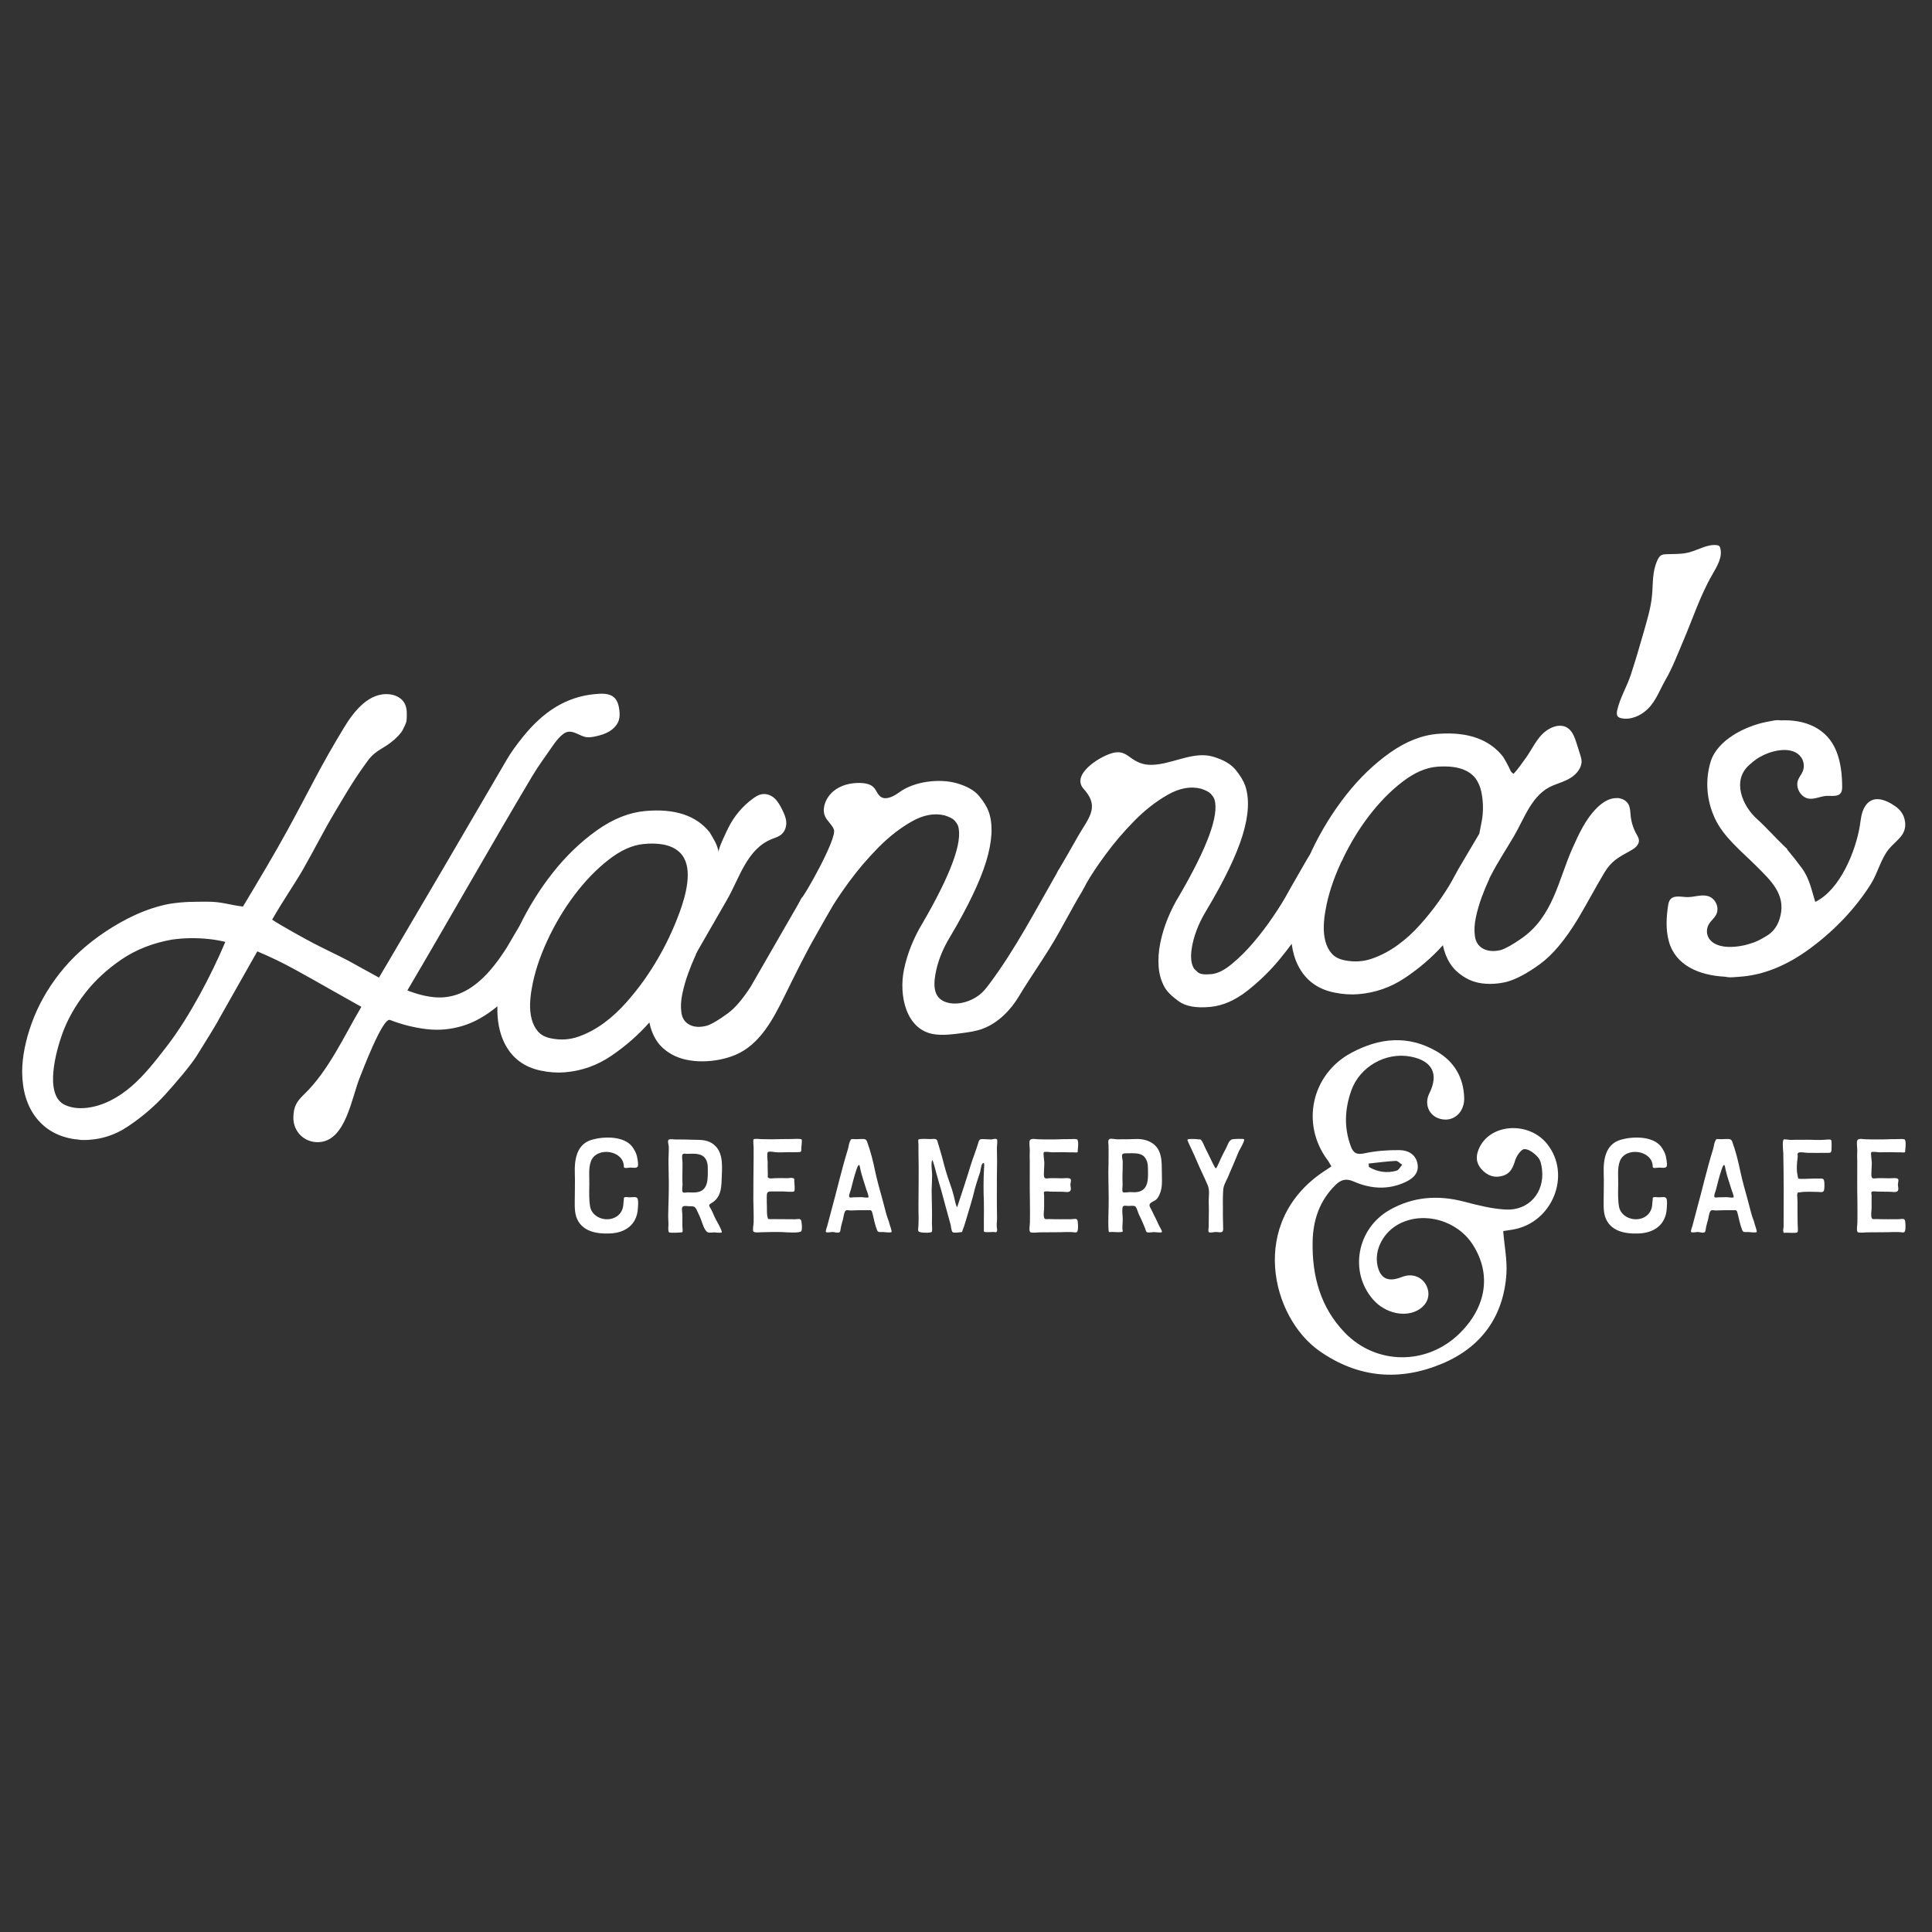
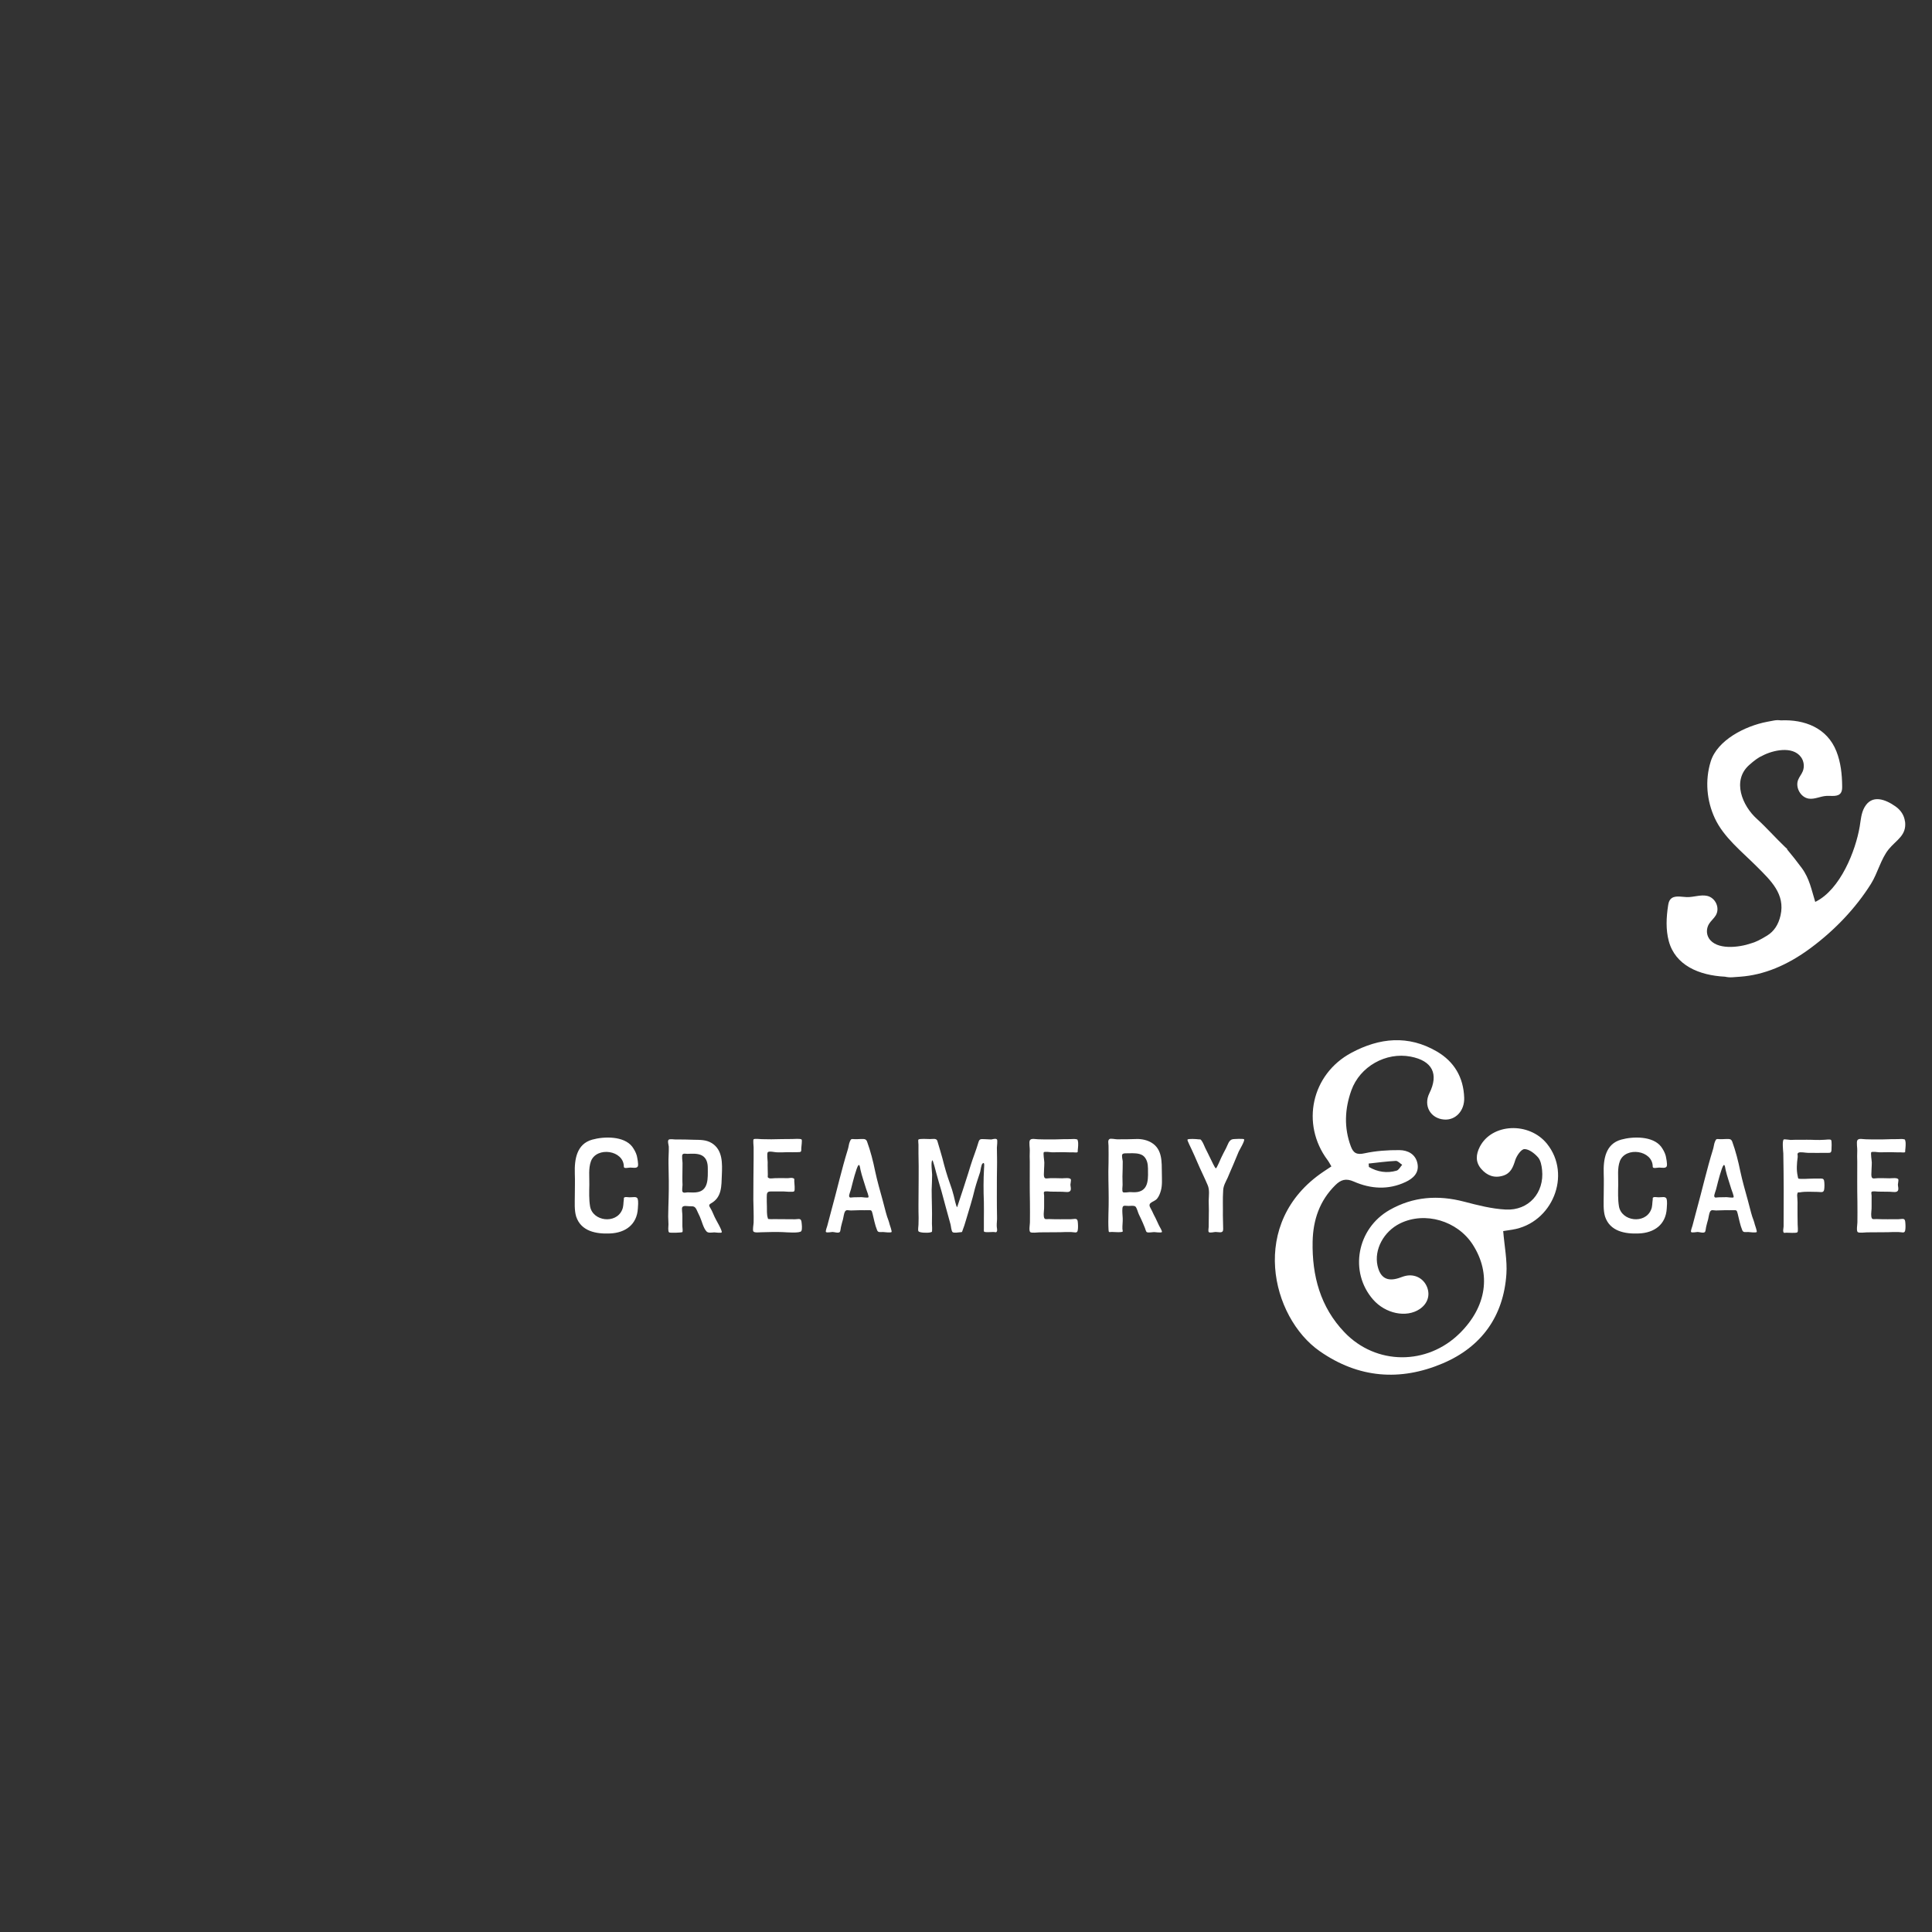
<svg xmlns="http://www.w3.org/2000/svg" id="Layer_1" version="1.1" viewBox="0 0 800 800">
  <rect x="0" y="0" width="800" height="800" fill="#333333" stroke="none" />
  <defs>
    <style>
      .st0 {
        fill: #fff;
      }
    </style>
  </defs>
-   <path class="st0" d="M622.44,509.74c.52,6.35,1.7,12.1,1.33,17.74-1.16,17.61-10.39,30.29-26.37,37.07-17.59,7.46-34.86,6.18-50.97-5.08-20.06-14.02-29.61-53.34,1.58-74.3,1.02-.69,2.04-1.37,3.29-2.19-.59-.99-1.02-1.86-1.59-2.62-11.17-14.95-6.67-35.56,9.85-44.41,11.65-6.25,23.56-7.46,35.4-.56,7.23,4.22,11.04,10.75,11.33,19.14.19,5.43-3.58,9.39-8.27,9.05-5.69-.41-8.7-5.74-6.15-10.88,3.99-8.02,1.22-13.46-7.74-15.18-10.27-1.97-21.05,4.1-24.58,14.02-2.72,7.65-3.09,15.39-.2,23.14,1.04,2.79,2.45,3.59,5.67,2.88,4.7-1.02,9.63-1.36,14.46-1.32,3.5.03,6.74,1.69,7.48,5.64.72,3.88-1.91,6.14-4.94,7.56-7.12,3.36-14.44,2.89-21.45-.19-3.23-1.42-5.32-.79-7.61,1.47-6.55,6.45-9.25,14.45-9.43,23.39-.28,14.13,3.17,27.1,13.19,37.57,13.08,13.68,34.2,13.75,47.72.4,11.15-11.01,13.16-24.63,5.4-36.71-6.36-9.9-19.79-13.83-30.06-8.8-6.85,3.35-10.86,10.89-9.37,17.56,1.12,4.98,3.98,6.64,8.8,5.09.95-.31,1.88-.71,2.85-.92,3.81-.84,7.4,1.05,8.84,4.61,1.39,3.45.23,6.95-3.04,9.15-5.5,3.7-14.15,1.93-19.29-3.94-10-11.44-6.72-29.4,6.83-37.1,9.77-5.55,20.06-6.26,30.85-3.44,5.66,1.48,11.45,2.97,17.24,3.27,9.52.49,16.04-6.97,15.05-16.41-.19-1.82-.58-3.98-1.71-5.25-1.43-1.62-3.71-3.39-5.61-3.37-1.33.02-3.21,2.74-3.79,4.58-.91,2.93-1.87,5.44-5.02,6.42-3.65,1.13-6.66-.02-9.08-2.82-2.46-2.85-2.18-5.98-.59-9.11,4.97-9.77,20.42-10.47,27.83-1.28,10.35,12.84,2.24,32.92-14.37,35.57-1.33.21-2.66.42-3.78.59h0ZM566.73,481.8c.03.47.06.94.1,1.41,3.59,2.09,7.45,2.68,11.45,1.54.94-.27,1.57-1.6,2.33-2.43-.88-.57-1.79-1.66-2.64-1.62-3.75.19-7.5.7-11.24,1.1Z" />
+   <path class="st0" d="M622.44,509.74c.52,6.35,1.7,12.1,1.33,17.74-1.16,17.61-10.39,30.29-26.37,37.07-17.59,7.46-34.86,6.18-50.97-5.08-20.06-14.02-29.61-53.34,1.58-74.3,1.02-.69,2.04-1.37,3.29-2.19-.59-.99-1.02-1.86-1.59-2.62-11.17-14.95-6.67-35.56,9.85-44.41,11.65-6.25,23.56-7.46,35.4-.56,7.23,4.22,11.04,10.75,11.33,19.14.19,5.43-3.58,9.39-8.27,9.05-5.69-.41-8.7-5.74-6.15-10.88,3.99-8.02,1.22-13.46-7.74-15.18-10.27-1.97-21.05,4.1-24.58,14.02-2.72,7.65-3.09,15.39-.2,23.14,1.04,2.79,2.45,3.59,5.67,2.88,4.7-1.02,9.63-1.36,14.46-1.32,3.5.03,6.74,1.69,7.48,5.64.72,3.88-1.91,6.14-4.94,7.56-7.12,3.36-14.44,2.89-21.45-.19-3.23-1.42-5.32-.79-7.61,1.47-6.55,6.45-9.25,14.45-9.43,23.39-.28,14.13,3.17,27.1,13.19,37.57,13.08,13.68,34.2,13.75,47.72.4,11.15-11.01,13.16-24.63,5.4-36.71-6.36-9.9-19.79-13.83-30.06-8.8-6.85,3.35-10.86,10.89-9.37,17.56,1.12,4.98,3.98,6.64,8.8,5.09.95-.31,1.88-.71,2.85-.92,3.81-.84,7.4,1.05,8.84,4.61,1.39,3.45.23,6.95-3.04,9.15-5.5,3.7-14.15,1.93-19.29-3.94-10-11.44-6.72-29.4,6.83-37.1,9.77-5.55,20.06-6.26,30.85-3.44,5.66,1.48,11.45,2.97,17.24,3.27,9.52.49,16.04-6.97,15.05-16.41-.19-1.82-.58-3.98-1.71-5.25-1.43-1.62-3.71-3.39-5.61-3.37-1.33.02-3.21,2.74-3.79,4.58-.91,2.93-1.87,5.44-5.02,6.42-3.65,1.13-6.66-.02-9.08-2.82-2.46-2.85-2.18-5.98-.59-9.11,4.97-9.77,20.42-10.47,27.83-1.28,10.35,12.84,2.24,32.92-14.37,35.57-1.33.21-2.66.42-3.78.59ZM566.73,481.8c.03.47.06.94.1,1.41,3.59,2.09,7.45,2.68,11.45,1.54.94-.27,1.57-1.6,2.33-2.43-.88-.57-1.79-1.66-2.64-1.62-3.75.19-7.5.7-11.24,1.1Z" />
  <path class="st0" d="M774.87,477.09c.37-.31,2.91,0,3.4.06,1.49,0,2.97-.06,4.46-.06,1.36,0,2.78.12,4.14.06.19,0,1.61.12,1.67.06.56-.25.31-.25.37-.93.12-.93.31-2.91.06-3.78-.25-.93-.06-.56-.87-.81-.62-.12-1.67,0-2.41,0-2.84-.06-5.69.19-8.54.12-1.54,0-3.09,0-4.64-.06-1.05,0-2.97-.56-3.46.49-.37.87.06,3.28,0,4.21-.06,1.54-.06,3.09,0,4.64,0,5.51-.06,11.01.06,16.58.06,2.78,0,5.69,0,8.48,0,.81-.49,3.46.12,4.02.56.49,3.09.12,3.84.12,2.91-.06,5.81,0,8.73-.06,1.49-.06,2.91-.12,4.39-.06,1.36,0,2.48.68,2.72-.74.19-.99.12-2.6,0-3.59-.19-1.67-1.36-.99-2.84-.99-2.97,0-6,.06-8.97-.06-1.36-.06-1.98.43-2.23-1.05-.19-1.3.19-2.91.12-4.27v-4.39c0-.43-.25-1.24,0-1.54.31-.43,2.23-.12,2.72-.12,1.61,0,3.22.06,4.83.06,1.24,0,3.09.56,3.46-.74.19-.62-.12-1.61-.12-2.23,0-.43.31-1.67.19-2.11-.31-.87-2.72-.49-3.65-.49-1.61-.06-3.22-.06-4.76-.06-1.73,0-2.72.74-2.78-1.42,0-1.67.19-3.34.19-5.08,0-.62-.56-3.9-.19-4.27h-.02ZM758.17,472.02c-.37-.37-2.23-.06-2.72-.06-1.3.06-2.54.12-3.84.06-2.29-.12-4.58-.06-6.87-.06-1.11,0-2.16,0-3.28.06-.43,0-2.6-.37-2.84-.19-.74.49-.25,4.83-.19,5.76.19,10.08.19,20.17.12,30.25,0,.68-.49,2.23.19,2.66.06,0,.93-.06,1.05-.06.74,0,1.49.06,2.23.06.62-.06,1.92.12,2.29-.31.31-.37.06-2.66.06-3.16-.06-2.48-.06-4.89-.06-7.36.06-1.18,0-2.29-.06-3.46,0-.49-.19-1.42,0-1.92.25-.87.31-.43,1.05-.56,2.29-.43,4.95-.19,7.3-.19,1.24,0,2.41.49,2.72-.81.19-.81.19-2.97,0-3.84-.25-1.05-1.05-.87-2.16-.87-1.42,0-2.78,0-4.14.06-1.18.06-2.35.12-3.46.06-1.18-.06-.93-.06-1.18-1.18-.56-2.54-.37-5.14,0-7.79.12-.87-.37-1.42.31-1.86.87-.43,2.97.06,3.96.06,2.54,0,5.08.06,7.61,0,1.18-.06,1.98.31,2.11-1.05,0-.68.25-3.9-.19-4.33h0ZM717.82,495.78c-.25.31-2.41-.06-2.84-.06-1.11,0-2.16.06-3.28.06-.93,0-1.67.43-1.86-.43-.12-.56.62-2.29.74-2.84.19-.62,1.24-5.26,2.35-8.41,1.18-3.4,1.36-.87,1.61.31.25,1.24.68,2.54,1.05,3.78l1.3,4.14c.12.49,1.24,3.09.93,3.46h0ZM727.42,510.13c.19-.25-.68-2.78-.81-3.16-.25-1.11-.68-2.16-1.05-3.22-.68-2.16-1.18-4.46-1.79-6.62-1.11-4.02-2.29-8.11-3.16-12.19-.81-4.02-1.92-8.35-3.34-12.25-.25-.7-.74-1.05-1.49-1.05-1.24-.06-2.41.12-3.65.06-1.3-.06-1.49-.25-1.98.99-.43.93-.49,2.16-.81,3.16-2.6,8.35-4.52,16.95-6.87,25.43-.62,2.11-1.05,4.21-1.67,6.31-.12.37-.81,2.23-.56,2.54.37.43,2.16,0,2.72,0,.74,0,2.41.62,3.03,0,.31-.37.37-1.86.56-2.41.19-.93.49-1.86.74-2.78.25-.93.37-2.41.81-3.22.62-.99,1.3-.49,2.48-.49,1.3,0,2.66-.12,4.02-.12.99.06,1.98,0,3.03,0,1.54-.06,1.54.06,1.92,1.49.56,2.23.99,4.64,1.86,6.74.37,1.11,1.3.81,2.48.81.56.06,3.22.37,3.53,0h0ZM684.35,483.1c0,.93,1.86.37,2.66.37,1.05,0,2.78.43,3.16-.56.31-.93-.25-3.4-.43-4.33-.37-1.36-1.11-2.66-1.92-3.78-3.46-4.46-11.63-4.27-16.52-2.91-6.49,1.79-7.43,8.17-7.24,14.05.12,3.03,0,6.13,0,9.16,0,2.78-.25,6,.56,8.66,2.04,6.13,8.29,7.24,13.98,6.99,6.38-.25,11.2-3.65,11.57-10.39.06-.99.25-2.78-.06-3.84-.31-1.3-2.11-.68-3.4-.74-.43,0-1.54-.19-1.86-.06-.68.25-.43.25-.49.93-.25,1.54-.06,2.91-.74,4.39-2.54,5.88-12.13,4.7-13.24-1.49-.49-2.91-.37-6.06-.31-9.03.06-3.16-.43-6.74.68-9.71,2.35-6.13,13.61-4.58,13.61,2.29h-.01ZM515.14,471.77c-.19-.37-4.21-.12-4.64-.06-1.67.25-2.11,2.41-2.84,3.78-.74,1.3-1.36,2.66-2.04,4.02-.25.43-1.73,4.21-2.16,4.27-.37,0-1.86-3.34-2.04-3.65-.81-1.61-1.54-3.22-2.35-4.76-.43-.93-.87-2.11-1.42-2.91-.62-.81-.37-.62-1.3-.68-.87-.12-4.33-.37-4.64.12-.19.31,1.61,3.71,1.79,4.21.81,1.67,1.49,3.34,2.23,5.01,1.36,3.22,2.97,6.38,4.33,9.59.87,1.98.49,4.33.43,6.49,0,1.79.12,3.53.06,5.32-.06,1.79,0,3.65-.06,5.51,0,.49-.31,1.79.06,2.16.43.43,2.23-.06,2.78-.06,1.54,0,3.16.74,3.16-1.18s-.12-3.78-.12-5.63c.06-3.46-.12-6.93.12-10.39.06-1.92,1.05-3.53,1.86-5.26.74-1.67,1.42-3.46,2.23-5.2.81-1.86,1.54-3.78,2.35-5.63.31-.68,2.6-4.46,2.23-5.08h0ZM475.35,483.53c0,3.84.62,9.09-4.21,10.03-1.11.19-2.23.12-3.34.06-.56,0-2.41.37-2.84,0-.43-.43-.12-2.41-.12-2.97,0-1.18-.06-2.35-.06-3.46.06-2.11.12-4.21.12-6.31-.06-.68-.49-2.23-.19-2.84.37-.68,1.92-.43,2.78-.49,1.79-.06,4.21-.12,5.76.93,1.54,1.11,2.16,3.34,2.04,5.2,0-.12.12-.74.06-.87v.74h0ZM481.11,510.19c.25-.37-.99-2.29-1.18-2.72-.43-.99-.93-2.04-1.42-3.03-.56-.99-.99-1.98-1.49-3.03-.56-1.24-1.67-2.35-.56-3.28.93-.74,1.92-.87,2.72-1.86.74-.93,1.18-2.11,1.49-3.16.68-2.35.43-4.95.43-7.3-.06-4.7.25-9.96-4.33-12.68-1.73-1.05-4.02-1.54-6.06-1.49-2.72.12-5.44.12-8.17.12-.68,0-2.6-.43-3.09-.12-.87.49-.43,1.86-.43,2.84,0,2.35.06,4.7,0,7.05-.19,4.83.06,9.78.06,14.6.06,4.33-.31,8.73-.06,13.06.06,1.24.19.99,1.36.93,1.24,0,2.48.19,3.71.06,1.11-.12.81-.19.68-1.3-.06-1.49.19-2.97.12-4.46-.06-1.3-.25-2.78-.12-4.08.12-1.49,1.11-.99,2.54-.99.81,0,2.23-.25,2.84.25.62.56,1.05,2.48,1.42,3.22.56,1.18,1.18,2.41,1.67,3.59.25.62.49,1.18.74,1.79.19.31.49,1.79.87,1.98.62.37,2.35,0,3.09,0,.25,0,2.91.37,3.16,0h0ZM432.23,477.09c.37-.31,2.91,0,3.4.06,1.49,0,2.97-.06,4.46-.06,1.36,0,2.78.12,4.14.06.19,0,1.61.12,1.67.06.56-.25.31-.25.37-.93.12-.93.31-2.91.06-3.78-.25-.93-.06-.56-.87-.81-.62-.12-1.67,0-2.41,0-2.84-.06-5.69.19-8.54.12-1.54,0-3.09,0-4.64-.06-1.05,0-2.97-.56-3.46.49-.37.87.06,3.28,0,4.21-.06,1.54-.06,3.09,0,4.64,0,5.51-.06,11.01.06,16.58.06,2.78,0,5.69,0,8.48,0,.81-.49,3.46.12,4.02.56.49,3.09.12,3.84.12,2.91-.06,5.81,0,8.73-.06,1.49-.06,2.91-.12,4.39-.06,1.36,0,2.48.68,2.72-.74.19-.99.12-2.6,0-3.59-.19-1.67-1.36-.99-2.84-.99-2.97,0-6,.06-8.97-.06-1.36-.06-1.98.43-2.23-1.05-.19-1.3.19-2.91.12-4.27v-4.39c0-.43-.25-1.24,0-1.54.31-.43,2.23-.12,2.72-.12,1.61,0,3.22.06,4.83.06,1.24,0,3.09.56,3.46-.74.19-.62-.12-1.61-.12-2.23,0-.43.31-1.67.19-2.11-.31-.87-2.72-.49-3.65-.49-1.61-.06-3.22-.06-4.76-.06-1.73,0-2.72.74-2.78-1.42,0-1.67.19-3.34.19-5.08,0-.62-.56-3.9-.19-4.27h-.02ZM412.74,471.77c-.49-.49-1.73,0-2.29.06-.87,0-1.73-.12-2.54-.12-1.67,0-2.29-.37-2.78,1.36-.93,3.22-2.23,6.31-3.22,9.53-.37,1.42-5.51,17.26-5.57,17.26-.49-.19-1.24-4.21-1.42-4.76-.43-1.67-.93-3.34-1.54-4.95-1.24-3.4-2.29-7.05-3.16-10.58-.56-2.04-1.18-4.08-1.79-6.13-.25-.74-.25-1.49-.99-1.73-.56-.25-2.04,0-2.66-.06-.68,0-4.08-.25-4.52.25-.12.12.06,1.79.06,2.11v3.53c.19,7.18,0,14.29,0,21.41,0,1.79,0,3.65.06,5.44,0,.93-.06,1.92-.06,2.84,0,.49-.31,2.16,0,2.6.43.68,3.84.74,4.83.49.93-.25.74-.12.81-1.05.06-1.11-.12-2.29-.06-3.4.12-4.39-.12-8.85-.12-13.24.06-2.04.19-4.14.19-6.25,0-.81-.62-5.51.12-5.94.19-.12,1.49,4.7,1.61,5.32.68,2.48,1.36,4.89,2.11,7.36,1.24,4.58,2.48,9.22,3.78,13.86.19.62.31,2.78.87,3.22.56.43,2.35.12,2.97.06,1.18-.12.81.06,1.18-.87.49-1.24.93-2.6,1.3-3.9,1.3-4.39,2.72-8.79,3.78-13.3.62-2.29,1.42-4.58,2.16-6.87.19-.74.43-3.03.99-3.53,1.05-.93.62,1.49.62,2.16-.25,4.52-.25,9.16-.06,13.68.06,2.41,0,4.83,0,7.24v3.84c0,1.3-.19,1.42.99,1.49.93.06,1.92-.06,2.91-.06,1.11,0,1.11.37,1.49-.25.25-.56-.06-1.54-.06-2.16-.06-1.24.19-2.54.12-3.84-.12-5.38-.06-10.83-.06-16.27,0-2.78.12-5.57.06-8.35-.06-1.36,0-2.72-.06-4.02,0-.56.37-3.16,0-3.46h0ZM359.59,495.78c-.25.31-2.41-.06-2.84-.06-1.11,0-2.16.06-3.28.06-.93,0-1.67.43-1.86-.43-.12-.56.62-2.29.74-2.84.19-.62,1.24-5.26,2.35-8.41,1.18-3.4,1.36-.87,1.61.31.25,1.24.68,2.54,1.05,3.78l1.3,4.14c.12.49,1.24,3.09.93,3.46h0ZM369.18,510.13c.19-.25-.68-2.78-.81-3.16-.25-1.11-.68-2.16-1.05-3.22-.68-2.16-1.18-4.46-1.79-6.62-1.11-4.02-2.29-8.11-3.16-12.19-.81-4.02-1.92-8.35-3.34-12.25-.25-.7-.74-1.05-1.49-1.05-1.24-.06-2.41.12-3.65.06-1.3-.06-1.49-.25-1.98.99-.43.93-.49,2.16-.81,3.16-2.6,8.35-4.52,16.95-6.87,25.43-.62,2.11-1.05,4.21-1.67,6.31-.12.37-.81,2.23-.56,2.54.37.43,2.16,0,2.72,0,.74,0,2.41.62,3.03,0,.31-.37.37-1.86.56-2.41.19-.93.49-1.86.74-2.78.25-.93.37-2.41.81-3.22.62-.99,1.3-.49,2.48-.49,1.3,0,2.66-.12,4.02-.12.99.06,1.98,0,3.03,0,1.54-.06,1.54.06,1.92,1.49.56,2.23.99,4.64,1.86,6.74.37,1.11,1.3.81,2.48.81.56.06,3.22.37,3.53,0h0ZM317.95,477.09c.56-.56,2.97.06,3.71.06,1.49.06,2.97,0,4.39-.06,1.42,0,2.78.06,4.14,0,1.67,0,1.61-.12,1.61-1.73,0-.62.43-3.16.12-3.53-.43-.43-3.28-.19-3.9-.19-2.91,0-5.76.06-8.6.12-1.36,0-2.72-.06-4.02-.06-.62,0-2.97-.31-3.34.06-.31.31,0,2.84,0,3.34v4.33c-.06,5.81-.12,11.57-.12,17.33.06,3.16.19,6.31.12,9.41,0,.74-.49,3.09-.12,3.71.43.68,2.54.37,3.28.37,2.97-.06,5.94-.19,8.91-.06,1.36.06,7.11.56,7.67-.43.49-.74.19-3.09.06-3.96-.25-1.49-1.3-.93-2.66-.93-2.97,0-5.94-.06-8.85-.06-.49,0-1.18.06-1.61,0-.99-.19-.56.25-.87-.68-.37-1.11-.31-3.28-.31-4.58-.06-1.24-.06-2.48-.06-3.78,0-1.67.06-2.48,1.86-2.41h5.14c.62,0,3.9.37,4.33-.06.49-.43.06-3.46.06-4.21,0-.93.19-1.05-.68-1.3-.62-.19-1.67.12-2.29.06-1.67,0-3.28-.06-4.95,0-.62,0-1.98.25-2.54,0-.74-.31-.49-.56-.49-1.42,0-1.73-.12-3.46-.06-5.19,0-.68-.43-3.65.06-4.14h0ZM293.08,483.65c0,4.08.49,9.59-4.89,10.08-1.18.12-2.35,0-3.53,0-.74.06-1.67.37-2.04-.25-.31-.49,0-2.29,0-2.84-.06-.99-.06-1.98-.06-3.03,0-1.98.06-4.02.06-6.06-.06-.56-.31-2.97-.06-3.4.37-.68,1.3-.37,2.11-.37,1.98-.06,4.27-.25,6,.68,1.92,1.05,2.41,3.16,2.41,5.2h0ZM298.83,510.32c.43-.62-2.6-5.57-2.91-6.38-.49-.99-.87-2.11-1.42-3.09-.56-1.18-1.49-1.79-.12-2.54,4.58-2.54,4.33-7.18,4.52-11.76.19-4.76.43-10.39-4.21-13.24-2.35-1.42-4.83-1.3-7.49-1.36-2.54-.12-5.01-.12-7.55-.12-.62,0-2.35-.31-2.78.12-.56.49,0,2.16.06,2.84.06,2.35-.19,4.7-.12,7.05.12,4.7.19,9.41.06,14.05-.12,2.6-.12,5.2-.19,7.79,0,1.11.12,2.16.12,3.28,0,.68-.31,2.84.25,3.34.37.31,5.26.12,5.51-.12.25-.31,0-1.92,0-2.35.06-1.49-.06-2.91,0-4.33.06-.81-.37-2.97-.06-3.59.49-.87,2.04-.43,2.97-.43,1.61,0,2.23-.06,2.97,1.42.49.99.87,1.98,1.36,2.91.81,1.79,1.42,4.64,2.72,6.06.68.81,2.16.49,3.22.43.43,0,2.91.37,3.09,0h0ZM258.31,483.1c0,.93,1.86.37,2.66.37,1.05,0,2.78.43,3.16-.56.31-.93-.25-3.4-.43-4.33-.37-1.36-1.11-2.66-1.92-3.78-3.46-4.46-11.63-4.27-16.52-2.91-6.49,1.79-7.43,8.17-7.24,14.05.12,3.03,0,6.13,0,9.16,0,2.78-.25,6,.56,8.66,2.04,6.13,8.29,7.24,13.98,6.99,6.38-.25,11.2-3.65,11.57-10.39.06-.99.25-2.78-.06-3.84-.31-1.3-2.11-.68-3.4-.74-.43,0-1.54-.19-1.86-.06-.68.25-.43.25-.49.93-.25,1.54-.06,2.91-.74,4.39-2.54,5.88-12.13,4.7-13.24-1.49-.49-2.91-.37-6.06-.31-9.03.06-3.16-.43-6.74.68-9.71,2.35-6.13,13.61-4.58,13.61,2.29h-.01Z" />
-   <path class="st0" d="M686.2,232.22c-2.1,4.58-1.68,9.66-2.14,14.47-.5,5.23-2.14,10.44-3.58,15.53-1.62,5.74-3.33,11.47-5.19,17.16-1.63,4.97-4.5,9.63-5.63,14.69-.2.88-.32,1.88.2,2.55.37.47.99.68,1.59.8,3.8.77,7.99-1.03,10.89-3.9,3.43-3.38,5.02-8.06,7.35-12.09,2.83-4.88,4.88-10.36,7.09-15.51,4.02-9.33,7.14-19.15,12.24-27.98,1.98-3.43,4.31-7.25,3.32-10.94-.09-.35-.23-.71-.51-.94-.25-.21-.6-.28-.94-.32-3.94-.5-7.72,2.04-11.65,3.03-3.07.77-6.25.58-9.38.72-.73.03-1.5.1-2.12.51-.56.36-.92.96-1.23,1.54-.11.22-.22.45-.33.67h0Z" />
-   <path class="st0" d="M669.52,330.48c-.57-.02-1.14.02-1.7.13-2.53.5-4.79,2.14-6.67,4.01-4.62,4.62-7.38,10.71-10.03,16.63-5.88,13.18-7.96,28.22-21.14,37.37-3.68,2.56-6.53,4.15-8.55,4.78-2.87.68-5.28.49-7.25-.55-1.97-1.05-3.12-2.77-3.45-5.18-.34-2.41-.2-5.01.4-7.82.6-2.8,1.4-5.58,2.41-8.33,1.01-2.75,1.97-5.06,2.87-6.97.09-.17.18-.35.27-.52,0-.08,0-.17.01-.25.27-.52.54-1.04.81-1.56,2.81-5.44,6.28-10.69,9.39-15.97,4.38-7.45,7.47-17.42,16.06-20.95,2.6-1.07,5.34-1.84,7.71-3.4,2.37-1.55,4.38-4.17,4.23-6.88-.05-.85-.3-1.66-.55-2.46-.49-1.57-.98-3.13-1.48-4.69-.82-2.59-1.79-5.38-4.14-6.68-3.22-1.78-7.65.18-10.38,3.09-2.72,2.92-4.37,6.64-6.73,9.85-1.53,2.1-3.11,4.45-4.86,6.28-1.22-.62-1.43-1.72-2.08-3-.71-1.38-1.45-2.72-2.24-4.01-5.6-7.2-14.51-10.42-26.73-9.55-6.7.47-13.38,3.07-20.05,7.77-6.67,4.71-12.76,10.57-18.25,17.56-5.5,6.99-10.23,14.65-14.18,22.95-.14.29-.24.58-.38.87-.14.28-.29.56-.43.84-.88,1.42-1.95,3.23-3.19,5.43-1.25,2.21-2.84,4.99-4.79,8.35-.44.8-.89,1.59-1.33,2.38-1.43,2.65-3.42,5.84-5.96,9.59-2.55,3.75-5.26,7.31-8.12,10.68-2.87,3.37-5.84,6.33-8.94,8.89-3.09,2.56-5.89,3.96-8.4,4.2-2.85.28-4.72.05-5.61-.71-.89-.75-1.5-1.36-1.81-1.83-1.26-2.22-1.4-5.6-.41-10.14.99-4.54,2.9-9.12,5.73-13.76,7.43-12.45,12.42-22.81,14.96-31.1,2.53-8.28,2.89-15.1,1.08-20.46-.76-2.11-2.11-4.33-4.03-6.66-1.92-2.33-5.03-4.13-9.32-5.39-7.4-2.17-15.27,2.22-22.88,3.2-3.84.49-6.49.1-9.49-1.64-3.01-1.75-4.47-4.09-8.78-3.17-4.84,1.03-16.76,8.16-13.05,14.12.39.62.92,1.14,1.38,1.71,5.75,6.9,1.13,11.47-2.86,18.38-.53.93-8.35,14.7-8.49,14.63-.22.44-.44.87-.66,1.31-8.68,15.11-16.82,30.77-27.26,44.9-1.01,1.37-2.03,2.75-3.24,3.97-4.15,4.18-11.4,6.15-16.19,3.86-4.63-2.22-4.2-7.71-3.08-12.84.99-4.54,2.9-9.15,5.73-13.81,7.43-12.52,12.42-22.94,14.96-31.26,2.53-8.31,2.9-15.14,1.08-20.47-.76-2.1-2.11-4.3-4.03-6.61s-5.03-4.07-9.32-5.29c-6.85-1.94-17.31-.93-23.73,3.78-2.3,1.68-5.35,3.26-7.49,1.97-1.45-.87-1.92-2.77-3.08-3.99-1.34-1.41-3.48-1.79-5.54-1.85-3.77-.11-7.87.75-11.04,3.32s-5.05,7.12-3.59,10.45c.9,2.05,2.88,3.4,3.68,5.5,1.42,3.77-12.78,28.56-13.36,28.29-.51.97-1.08,1.99-1.63,3-6.52,11.33-13.04,22.65-19.56,33.95-3.29,5.06-6.41,8.7-9.34,10.85-3.68,2.71-6.53,4.41-8.56,5.11-2.87.78-5.28.68-7.25-.31-1.97-.99-3.12-2.68-3.45-5.08-.34-2.4-.2-5.01.4-7.83s1.4-5.62,2.41-8.4c1.01-2.77,1.97-5.13,2.87-7.06.09-.18.18-.35.27-.53,0-.08,0-.17.01-.25.27-.53.54-1.06.81-1.59,4.05-7.03,8.09-14.06,12.14-21.09,5.17-9,8.25-21.08,18.63-25.14,1.4-.55,2.9-.98,4.03-2.03,1.42-1.3,1.98-3.32,1.84-5.1-.14-1.78-.87-3.37-1.62-4.9-.89-1.8-1.86-3.61-3.34-4.92-1.49-1.31-3.61-2.05-5.71-1.46-1.09.31-2.09.95-3.04,1.63-4.28,3.08-7.83,7.29-10.17,11.98-.76,1.52-4.37,8.82-4.1,10.22-.29-1.48-.77-2.89-1.48-4.25-.71-1.35-1.45-2.66-2.24-3.93-5.6-7-14.51-9.92-26.73-8.81-6.7.61-13.38,3.29-20.05,8.05-6.67,4.76-12.76,10.62-18.25,17.59-5.26,6.67-9.79,13.94-13.63,21.77-1.78,3.03-3.55,6.06-5.33,9.09-3.35,5.27-6.62,9.45-9.82,12.52-3.2,3.07-6.44,5.26-9.74,6.57-3.3,1.31-6.7,1.82-10.2,1.53-3.5-.29-7.31-1.23-11.43-2.83,17.33-29.37,34.17-59.3,51.76-88.83,2.37-3.98,5.28-7.88,7.93-11.75,1.42-2.07,4.12-5.92,6.64-6.48,2.65-.59,5.32,1.88,7.82,2.18,1.28.16,2.62-.07,3.93-.36,1.93-.43,3.88-1,5.62-2.07,1.74-1.07,3.27-2.7,3.87-4.62.42-1.35.37-2.75.21-4.08-.23-1.98-.74-4-2.14-5.29-2.02-1.86-5.25-1.68-8.16-1.39-12.13,1.19-21.38,7.55-29.42,17.43-3.05,3.75-5.37,7.03-6.97,9.82-17.61,30.22-35.23,60.28-52.84,90.13-4.18-2.29-8.37-4.6-12.55-6.92-4.46-2.36-8.65-4.26-14.27-7.15-3.32-1.7-14.12-7.69-17.43-9.93,4.75-8.28,9.55-15.14,12.68-20.61,5-8.75,8.65-16.14,13.23-23.81,4.86-8.14,7.8-13.38,13.76-21.47,3.34-4.53,6.56-4.8,10.8-8.55,1.01-.89,3-2.83,3.57-4.05.54-1.12,1.58-2.97,1.65-4.17.14-2.36.25-4.84-.8-6.84-1.14-2.2-3.56-3.47-6.07-3.79-8.64-1.08-14.96,7-19.06,13.77-10.31,17.03-12.93,23.26-23.21,42.13-5.27,9.67-12.96,22.55-18.62,31.96-5.51-.62-8.78-2.07-15.03-2.01-5.22.05-9.1-.1-15.52.91-9.94,1.91-18.95,6.54-26.49,11.56-7.54,5.03-13.85,10.77-18.93,17.27-5.09,6.51-8.92,13.34-11.51,20.55-2.59,7.21-3.91,13.9-3.96,20.1.06,7.88,2.02,14.28,5.88,19.17s9.19,7.84,16.03,8.81c.5.01,1,.06,1.5.16.5.09,1,.15,1.5.15,6.86.11,13.21-1.79,19.03-5.71,5.82-3.92,10.91-8.28,15.26-13.07,4.34-4.79,10.62-12.1,13.19-16.24,2.56-4.13,7.99-12.77,9.07-14.98,5.3-9.34,10.61-18.72,15.91-28.11,5.27,2.2,10.41,4.68,15.42,7.43,5,2.76,9.96,5.53,14.88,8.34,4.26,2.41,8.53,4.82,12.79,7.2-7.13,12.04-13.57,26.47-23.73,36.26-3.19,3.07-4.27,5.08-4.42,9.3-.21,6.01,4.49,10.71,10.48,10.47,11.22-.46,13.57-18.26,17.04-26.8.88-2.18,9.46-24.96,12.48-23.8,4.95,1.91,9.95,3.17,15.03,3.79,5.07.61,10.1.17,15.08-1.34,4.83-1.46,9.62-4.18,14.37-8.1-.15,5.86.81,10.94,2.91,15.19,3.05,6.15,8.05,9.97,15.01,11.43,3.48.73,6.81.97,9.99.71,7.03-.57,13.49-2.88,19.39-6.92,5.9-4.03,11.1-8.6,15.62-13.71.57,2.8,1.57,5.3,3,7.52,1.42,2.22,3.53,4.12,6.31,5.7,7.05,4,18.23,3.59,26.33.19,10.17-4.26,15.67-14.92,20.31-24.29,4.31-8.72,8.48-17.34,13.36-25.82,1-1.73,1.94-3.41,2.85-5.04.82-1.44,1.64-2.87,2.47-4.31,1.77-3.2,4.46-7.25,8.04-12.15,3.58-4.9,7.58-9.59,11.99-14.08,4.41-4.49,9.03-8.12,13.88-10.89,4.85-2.78,9.42-3.64,13.72-2.59,1.98.63,3.33,1.32,4.06,2.08.72.76,1.24,1.54,1.54,2.35,1.94,6.5-2.93,19.84-14.63,40.02-1.77,2.87-3.33,5.97-4.7,9.3-1.36,3.33-2.4,6.71-3.1,10.13-2.19,10.7.84,24.83,12.31,26.71,3.72.61,7.68.1,11.56-.41,2.98-.39,6.01-.79,8.9-1.9,6.29-2.41,11.38-7.61,14.81-13.34,5.36-8.93,11.59-17.42,16.59-26.44.02-.04,1.33-2.4,1.33-2.4,1.96-3.56,3.56-6.45,4.8-8.67s2.3-4.06,3.19-5.49c.89-1.6,1.6-2.84,2.05-3.78,1.77-3.16,4.38-7.09,7.86-11.83,3.58-4.9,7.58-9.58,11.99-14.06,4.4-4.47,9.03-8.08,13.88-10.83s9.42-3.58,13.72-2.49c1.98.65,3.33,1.35,4.06,2.12.72.77,1.24,1.56,1.54,2.36,1.94,6.52-2.93,19.8-14.63,39.89-1.77,2.86-3.33,5.95-4.7,9.27-1.36,3.32-2.4,6.69-3.1,10.11-.7,3.43-.94,6.71-.71,9.87.22,3.16,1.05,6.01,2.46,8.55.94,1.75,2.88,3.69,5.81,5.83,2.93,2.14,7.32,2.92,13.18,2.35,5.18-.5,10.31-2.75,15.37-6.74,5.05-3.99,9.55-8.39,13.47-13.19,1.74-2.12,3.32-4.18,4.81-6.17.44,3.28,1.28,6.26,2.61,8.9,3.05,6.1,8.05,9.84,15.01,11.26,3.48.71,6.81.94,9.99.68,7.03-.58,13.49-2.84,19.39-6.81,5.9-3.96,11.1-8.44,15.61-13.46.57,2.81,1.57,5.34,3,7.59s3.53,4.2,6.31,5.86c3.27,1.96,7.25,2.79,11.94,2.5.84-.05,1.72-.15,2.64-.29.92-.14,1.8-.32,2.65-.54,3.88-1.07,8.43-3.51,13.66-7.31s10.49-10.1,15.81-18.89c3.69-6.22,7.06-12.59,10.75-18.8,3.05-5.12,5.92-6.49,11.16-9.4,1.56-.86,3.2-2.19,3.26-3.93.03-1.07-.57-2-1.07-2.9-1.28-2.28-2.09-4.85-2.36-7.51-.16-1.59-.15-3.26-.87-4.64-.89-1.72-2.81-2.63-4.8-2.71h0ZM69.81,432.27c-.47.62-.94,1.24-1.42,1.86-4.31,5.55-8.65,11.12-13.94,15.69s-11.66,8.13-18.52,8.91c-3.1.35-6.33.1-9.13-1.24-8.7-4.18-3.52-22.51-.95-29.56,2.12-5.81,5.25-11.36,9.37-16.66,4.11-5.29,9.17-9.96,15.17-14.03,6-4.07,12.95-6.78,20.87-8.18,1.34-.18,2.61-.31,3.78-.41,1.18-.09,2.43-.15,3.77-.17,5.18-.06,10.03.45,14.5,1.53-5.91,14.01-14.87,30.85-23.5,42.26h0ZM277.05,388.16c-2.84,5.97-6.2,11.76-10.01,17.2-2.19,3.14-4.72,6.33-7.59,9.6s-5.97,6.14-9.31,8.61c-3.34,2.46-6.87,4.36-10.58,5.67-3.72,1.31-7.57,1.54-11.54.69-2.32-.48-4.08-1.44-5.28-2.85-1.21-1.41-2.06-3.1-2.58-5.08-.52-1.97-.74-4.09-.66-6.35.08-2.27.32-4.43.72-6.47,1.04-6.11,3.14-12.6,6.3-19.47,3.16-6.87,6.92-13.2,11.29-19.01,4.37-5.8,9.08-10.69,14.14-14.65,5.05-3.96,9.93-6.15,14.62-6.57,7.7-.7,12.98.82,15.86,4.57,4.55,5.94,1.55,16.68-1.02,23.72-1.28,3.51-2.74,6.98-4.37,10.4h0ZM605.91,356.43c-.62,1.05-1.24,2.09-1.86,3.14-.54,1.05-1.52,2.83-2.94,5.36-1.42,2.53-3.23,5.34-5.42,8.42-2.19,3.09-4.72,6.25-7.59,9.47-2.87,3.23-5.96,6.06-9.31,8.49-3.34,2.43-6.87,4.3-10.58,5.61-3.72,1.3-7.57,1.53-11.54.69-2.32-.47-4.08-1.41-5.28-2.82-1.21-1.4-2.06-3.09-2.58-5.06-.52-1.97-.74-4.08-.66-6.35.08-2.27.32-4.43.72-6.47,1.04-6.12,3.14-12.63,6.3-19.51.11-.24.24-.47.35-.71.2-.35.42-.72.59-1l-.08-.04c2.98-6.2,6.44-11.98,10.43-17.27,4.37-5.8,9.08-10.65,14.14-14.56,5.05-3.91,9.93-6.02,14.62-6.35,7.7-.55,12.98,1.12,15.86,4.96,1.11,1.61,1.89,3.44,2.32,5.51.43,2.07.65,4.19.66,6.36.01,2.18-.19,4.25-.59,6.19-.41,1.96-.71,3.53-.92,4.71-2.22,3.74-4.43,7.49-6.65,11.24h0Z" />
  <path class="st0" d="M788.8,340.11c-.3-2.33-1.56-4.52-3.87-6.16-4.19-2.96-9.82-5.18-12.92.4-1.34,2.41-1.5,5.21-1.94,7.88-1.67,9.93-7.99,26.18-18.42,31.23-1.54-4.93-2.33-9.61-5.56-14.01-1.99-2.7-4.04-5.29-6.15-7.81.06,0,.11-.02.18-.02-.31-.3-.62-.58-.93-.87-4.04-3.85-7.68-8.03-11.82-11.78-5.82-5.27-10.32-15.68-3.11-22.16,2.24-2.01,4.07-3.3,5.49-3.88,4.23-2.25,12.47-4.21,15.99.55,1.22,1.65,1.52,3.97.76,5.86-.51,1.28-1.46,2.33-1.95,3.62-1.21,3.16,1.09,7.22,4.38,7.73,2.51.38,4.92-1.02,7.45-1.13,2.1-.1,4.72.49,5.89-1.27.51-.77.54-1.78.53-2.72-.04-4.9-.57-9.88-2.38-14.45-3.87-9.82-13.33-13.28-23.03-12.83-.94-.14-1.89-.12-2.85.06l-2.77.52c-9.22,1.74-20.69,7.63-23.41,16.47-2.42,7.84-1.65,16.24,1.71,23.47,3.68,7.92,11.11,13.73,17.32,19.94,5.85,5.86,11.92,11.45,9.88,20.35-.86,3.78-2.69,6.54-5.48,8.27-2.79,1.73-5.02,2.82-6.68,3.24-5.02,1.75-14.42,2.9-17.53-2.16-1.08-1.76-1.03-4.1.12-5.93.77-1.23,1.99-2.2,2.74-3.44,1.86-3.05-.03-7.33-3.57-8.12-2.7-.6-5.6.6-8.41.51-2.33-.07-5.13-.85-6.71.84-.69.74-.88,1.74-1.03,2.69-.75,4.91-.98,9.93.27,14.63,2.68,10.09,12.55,14.26,23.31,14.8,1.02.23,2.06.31,3.16.23,1.05-.08,2.09-.15,3.14-.23,9.7-.7,19.42-4.65,29.13-11.85,9.95-7.37,18.63-16.46,24.99-26.58,2.79-4.44,4.13-10.43,7.4-14.4,3.17-3.85,7.46-5.69,6.72-11.49h-.01Z" />
</svg>